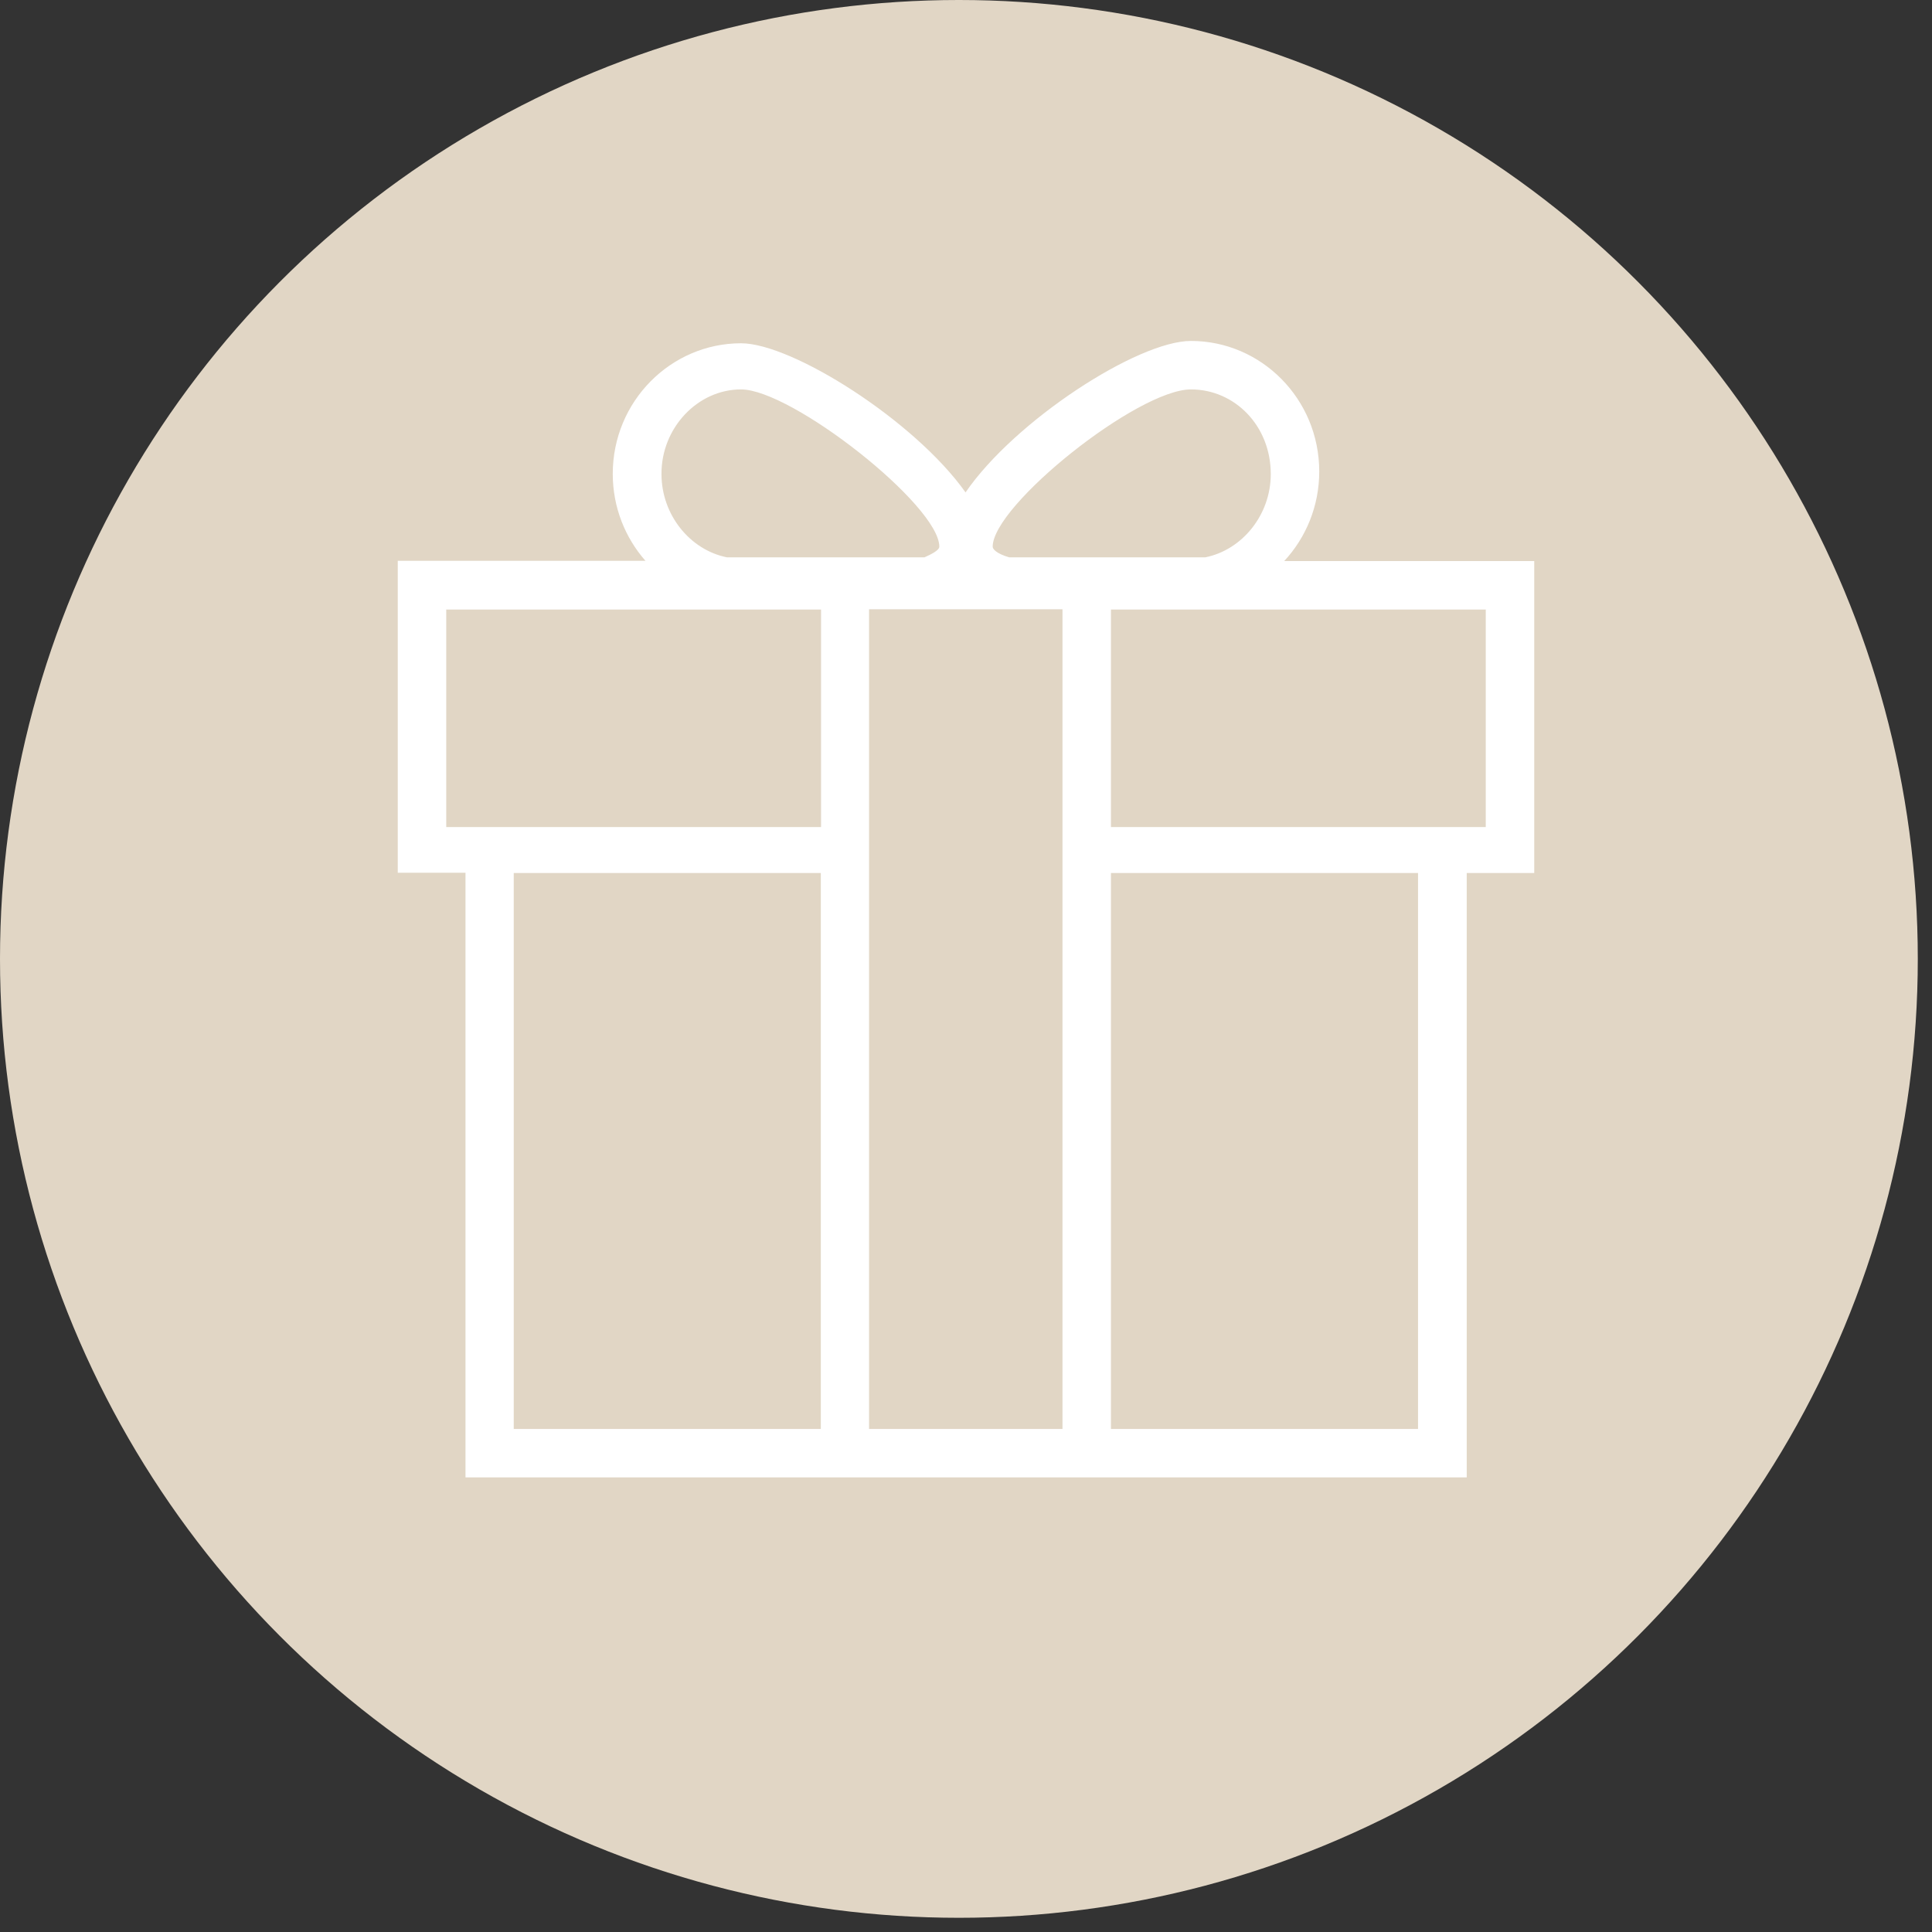
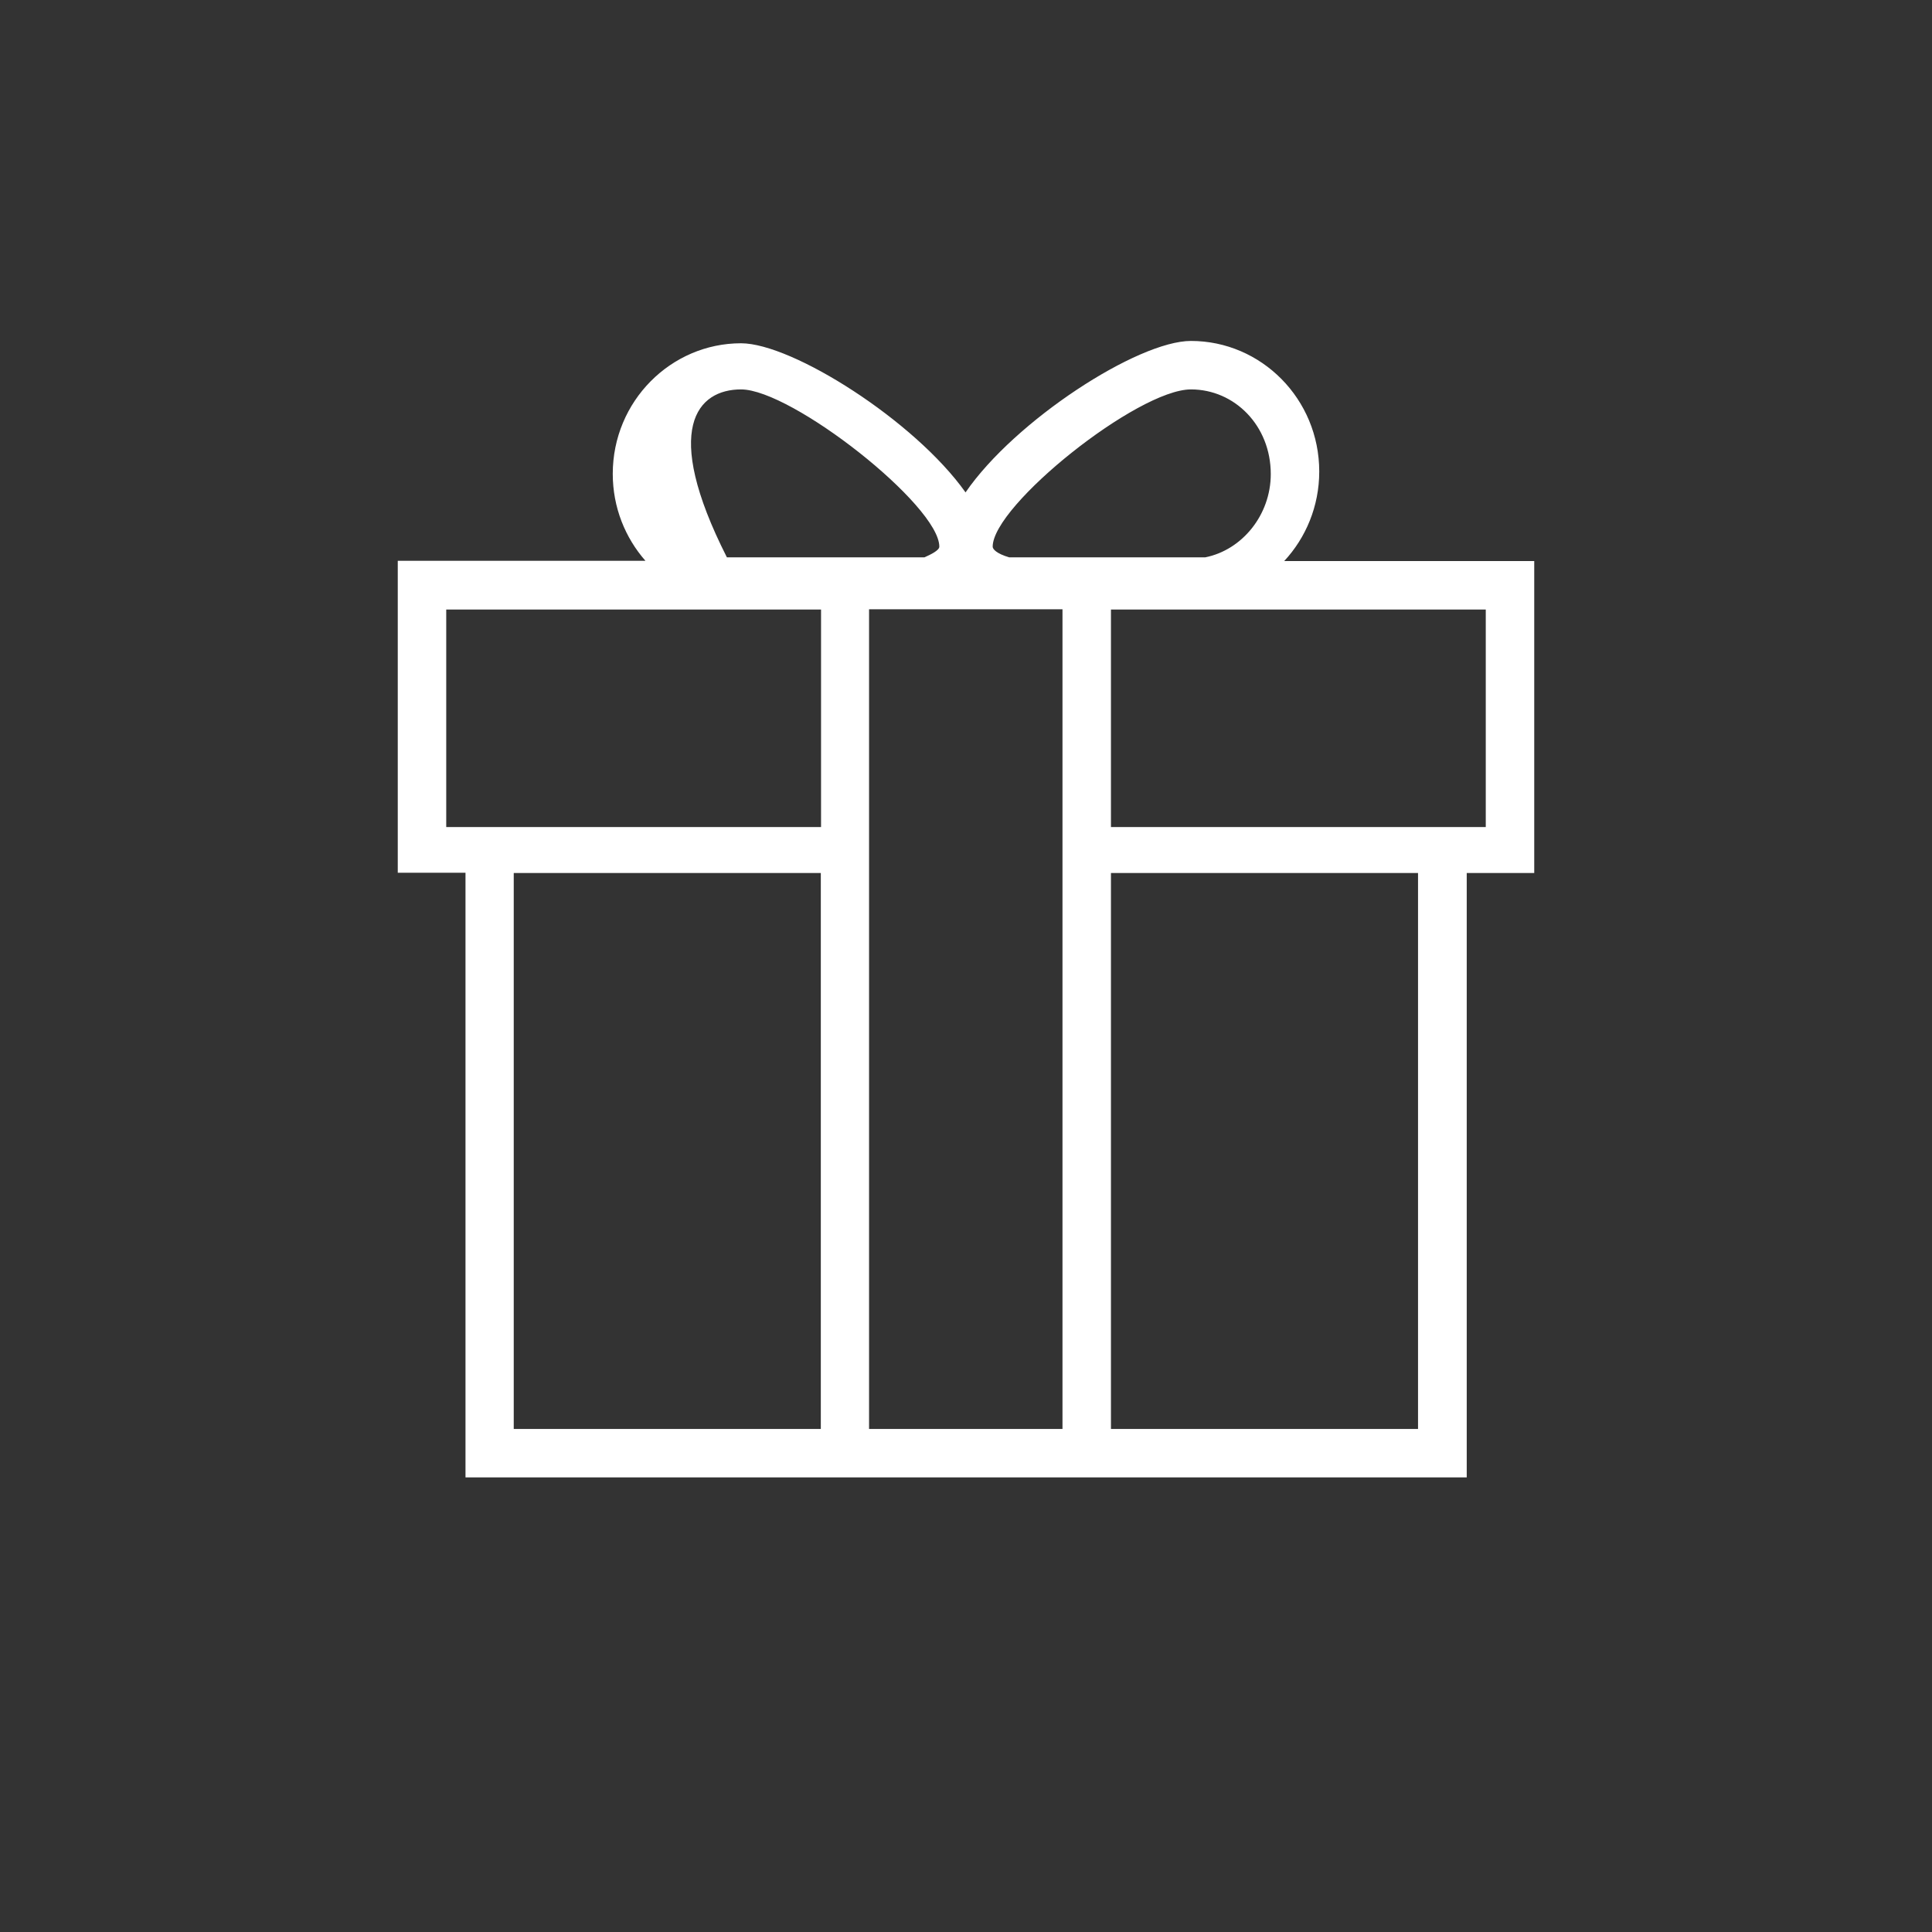
<svg xmlns="http://www.w3.org/2000/svg" width="68px" height="68px" viewBox="0 0 68 68" version="1.1">
  <rect x="0" y="0" width="68" height="68" fill="#333333" stroke="none" />
  <title>BTN_Sonstiges_inaktiv</title>
  <desc>Created with Sketch.</desc>
  <defs />
  <g id="Page-1" stroke="none" stroke-width="1" fill="none" fill-rule="evenodd">
    <g id="Startseite---Suche" transform="translate(-1098, -409)">
      <g id="KATEGORIE-AUSWAHL" transform="translate(240, 360)">
        <g id="KATEGORIE-ICONS" transform="translate(14, 49)">
          <g id="BTN_inaktiv-Copy" transform="translate(20, 0)">
            <g id="BTN_Sonstiges_inaktiv" transform="translate(824, 0)">
-               <circle id="Oval-Copy-7" fill="#E1D6C5" cx="33.75" cy="33.75" r="33.75" />
              <g id="gift" transform="translate(14, 12)" fill="#FFFFFF" fill-rule="nonzero">
-                 <path d="M31.2,7.747 C31.959,6.931 32.433,5.82 32.433,4.596 C32.433,2.041 30.392,0 27.918,0 C26.041,0 21.714,2.808 19.984,5.331 C18.196,2.808 13.886,0.082 12.082,0.082 C9.616,0.082 7.567,2.122 7.567,4.678 C7.567,5.861 8.008,6.931 8.718,7.739 L0,7.739 L0,18.718 L2.384,18.718 L2.384,40 L14.898,40 L25.11,40 L37.624,40 L37.624,18.727 L40,18.727 L40,7.747 L31.2,7.747 Z M27.918,1.706 C29.453,1.706 30.727,2.98 30.727,4.686 C30.727,6.122 29.722,7.355 28.424,7.616 L21.518,7.616 C21.078,7.486 20.939,7.331 20.939,7.241 C20.939,5.788 26.041,1.706 27.918,1.706 Z M12.082,1.706 C13.869,1.706 19.061,5.788 19.061,7.241 C19.061,7.371 18.759,7.518 18.539,7.616 L11.584,7.616 C10.286,7.355 9.282,6.122 9.282,4.686 C9.273,3.061 10.555,1.706 12.082,1.706 Z M14.89,38.294 L4.082,38.294 L4.082,18.727 L14.89,18.727 L14.89,38.294 Z M14.89,17.11 L1.706,17.11 L1.706,9.453 L14.898,9.453 L14.898,17.11 L14.89,17.11 Z M23.396,38.294 L16.588,38.294 L16.588,9.445 L23.396,9.445 L23.396,38.294 Z M35.91,38.294 L25.102,38.294 L25.102,18.727 L35.91,18.727 L35.91,38.294 Z M38.286,17.11 L25.102,17.11 L25.102,9.453 L38.294,9.453 L38.294,17.11 L38.286,17.11 Z" id="Shape" />
+                 <path d="M31.2,7.747 C31.959,6.931 32.433,5.82 32.433,4.596 C32.433,2.041 30.392,0 27.918,0 C26.041,0 21.714,2.808 19.984,5.331 C18.196,2.808 13.886,0.082 12.082,0.082 C9.616,0.082 7.567,2.122 7.567,4.678 C7.567,5.861 8.008,6.931 8.718,7.739 L0,7.739 L0,18.718 L2.384,18.718 L2.384,40 L14.898,40 L25.11,40 L37.624,40 L37.624,18.727 L40,18.727 L40,7.747 L31.2,7.747 Z M27.918,1.706 C29.453,1.706 30.727,2.98 30.727,4.686 C30.727,6.122 29.722,7.355 28.424,7.616 L21.518,7.616 C21.078,7.486 20.939,7.331 20.939,7.241 C20.939,5.788 26.041,1.706 27.918,1.706 Z M12.082,1.706 C13.869,1.706 19.061,5.788 19.061,7.241 C19.061,7.371 18.759,7.518 18.539,7.616 L11.584,7.616 C9.273,3.061 10.555,1.706 12.082,1.706 Z M14.89,38.294 L4.082,38.294 L4.082,18.727 L14.89,18.727 L14.89,38.294 Z M14.89,17.11 L1.706,17.11 L1.706,9.453 L14.898,9.453 L14.898,17.11 L14.89,17.11 Z M23.396,38.294 L16.588,38.294 L16.588,9.445 L23.396,9.445 L23.396,38.294 Z M35.91,38.294 L25.102,38.294 L25.102,18.727 L35.91,18.727 L35.91,38.294 Z M38.286,17.11 L25.102,17.11 L25.102,9.453 L38.294,9.453 L38.294,17.11 L38.286,17.11 Z" id="Shape" />
              </g>
            </g>
          </g>
        </g>
      </g>
    </g>
  </g>
</svg>